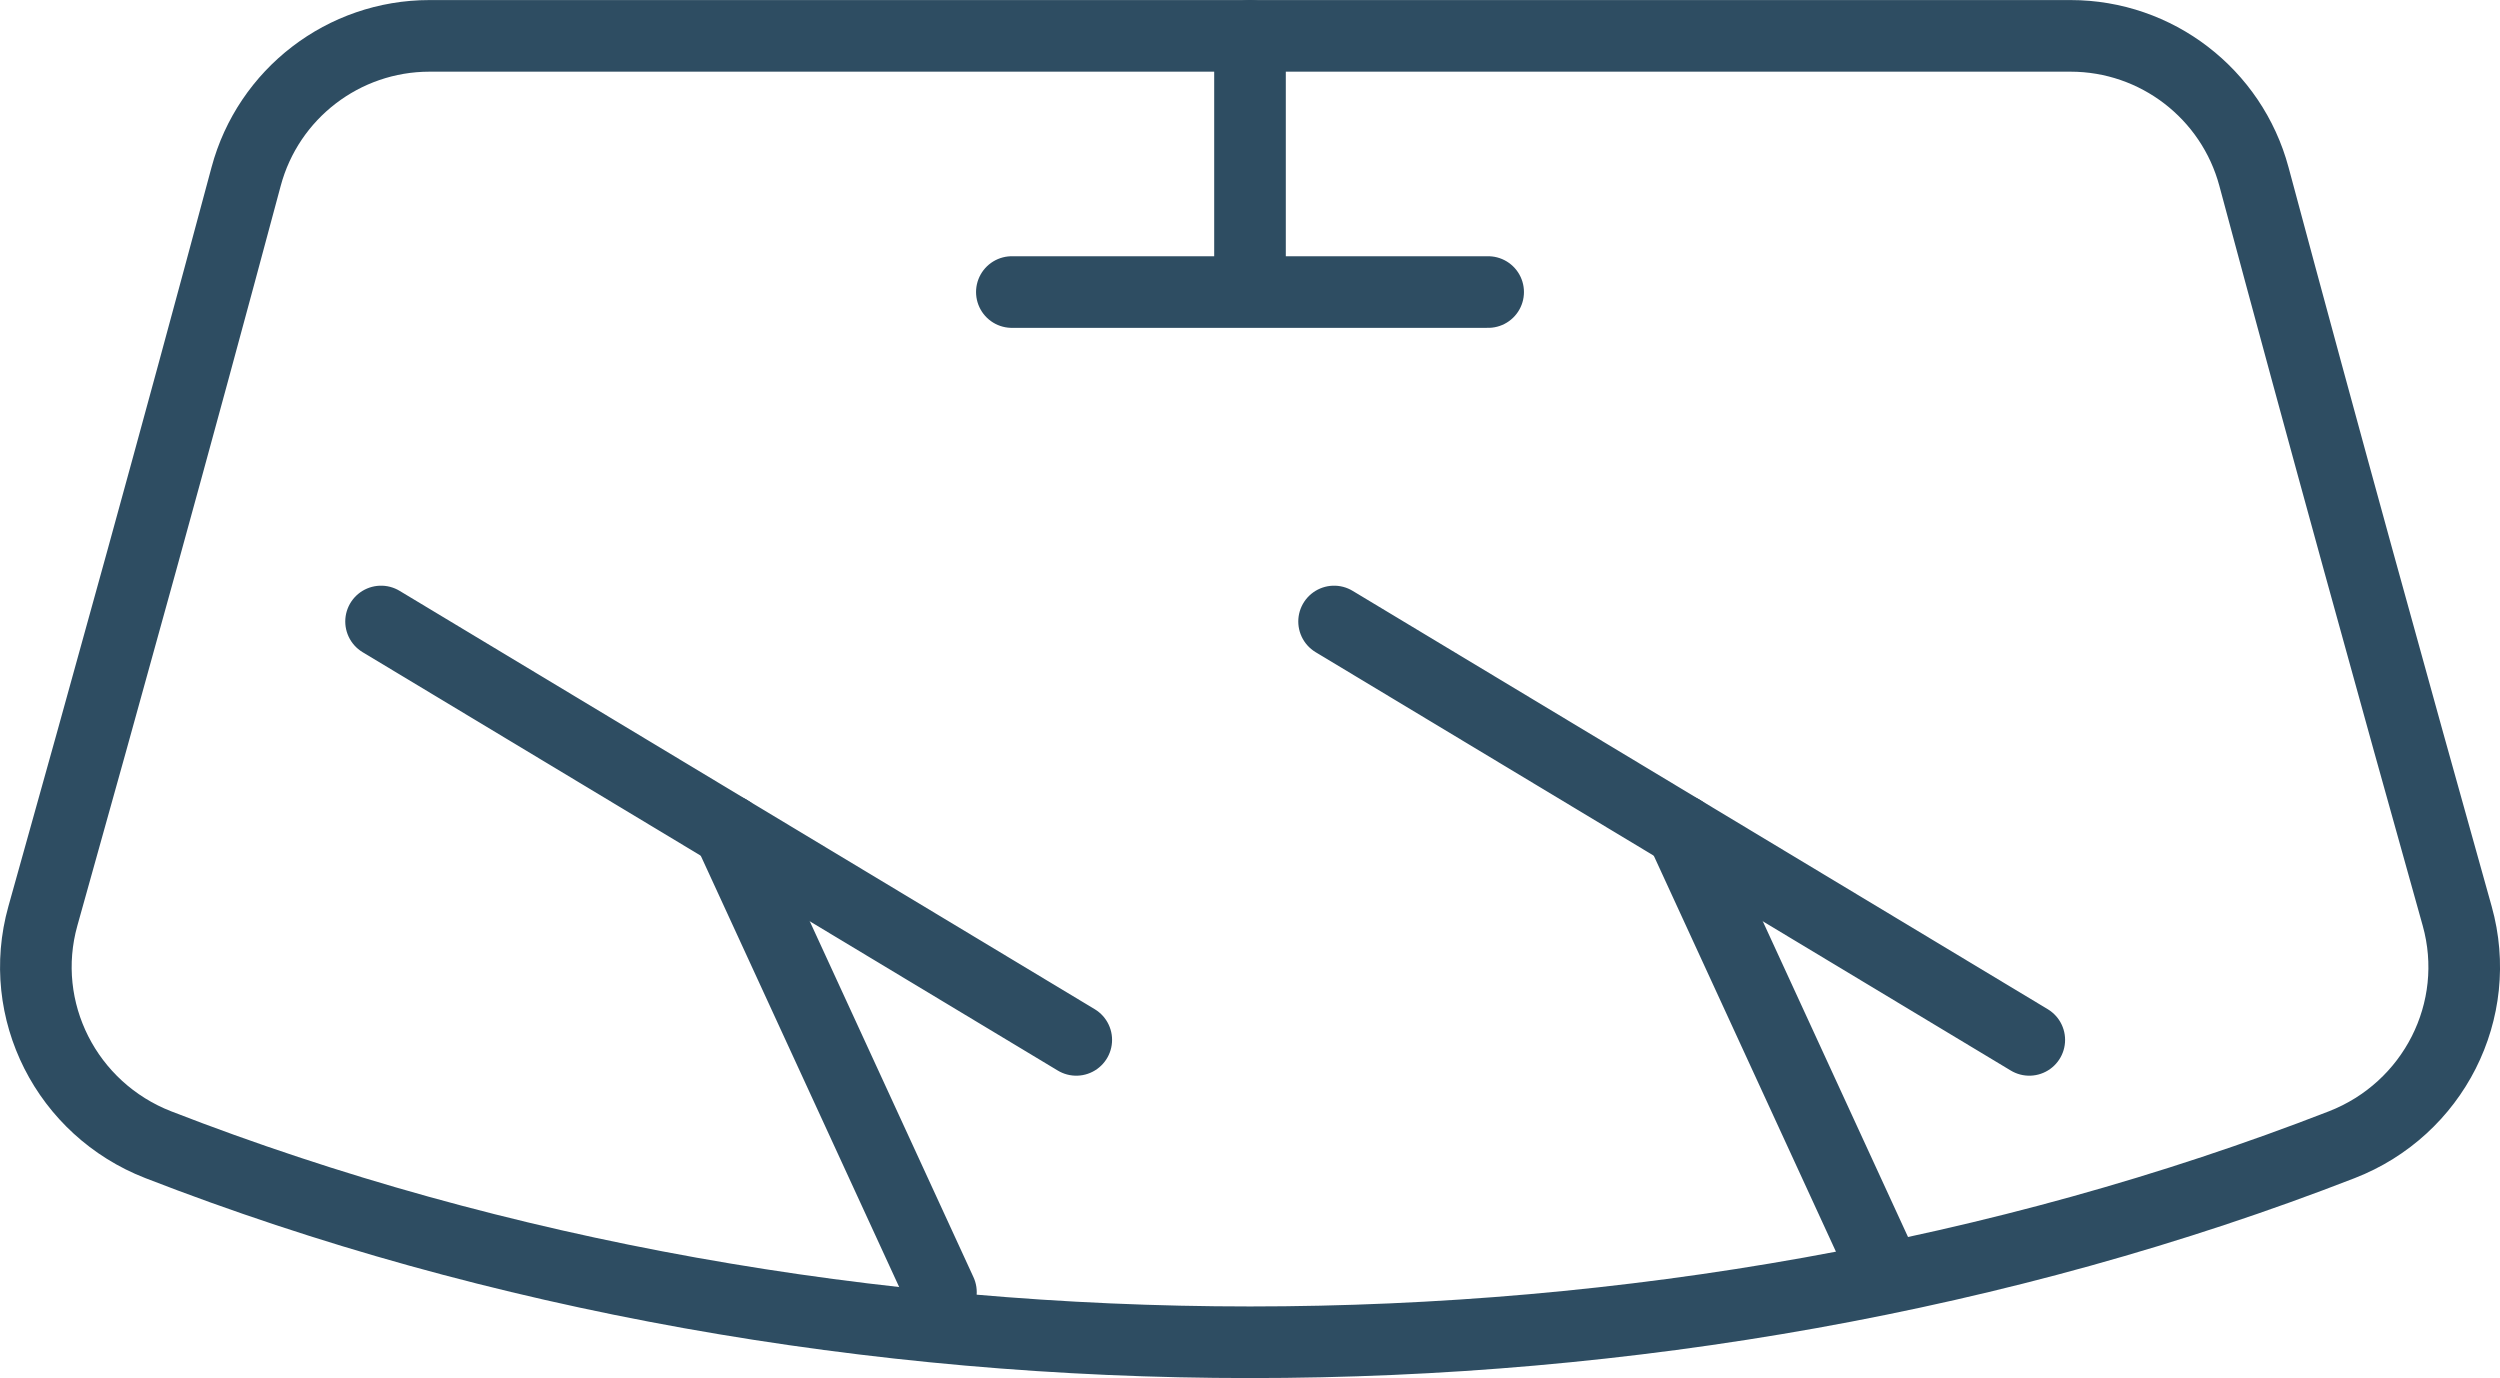
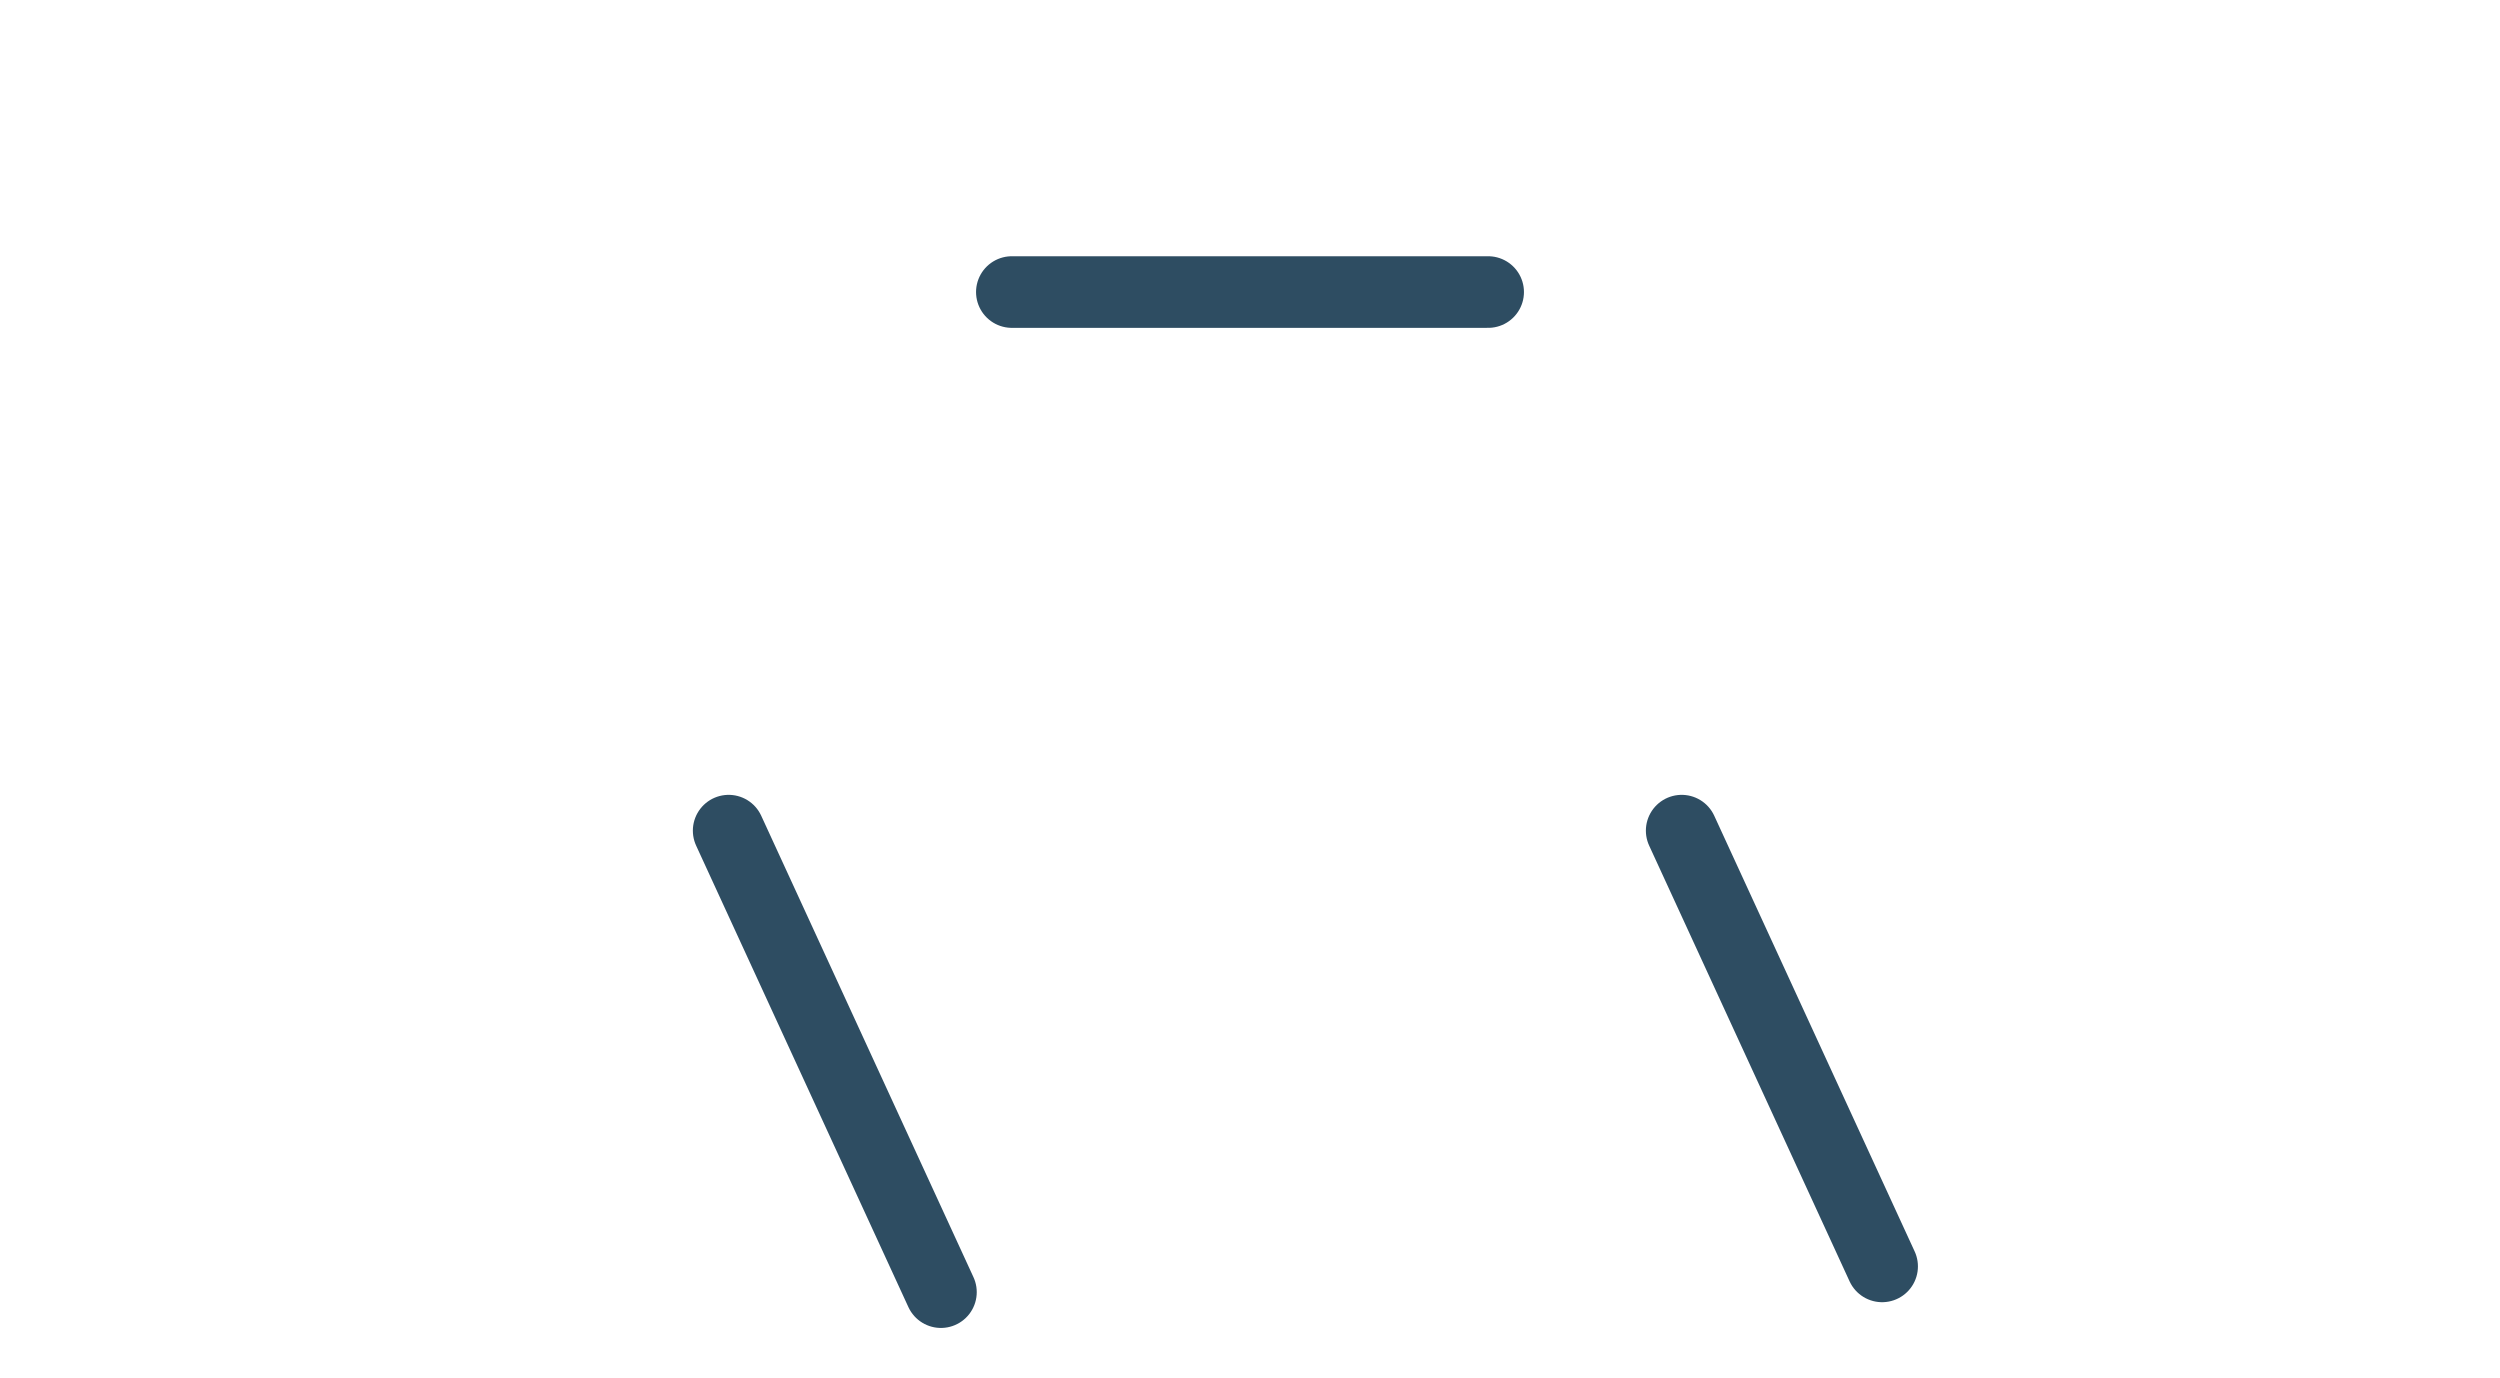
<svg xmlns="http://www.w3.org/2000/svg" id="Layer_2" data-name="Layer 2" viewBox="0 0 395.14 217.81">
  <defs>
    <style>
      .cls-1 {
        fill: none;
        stroke: #2e4d62;
        stroke-linecap: round;
        stroke-linejoin: round;
        stroke-width: 11.32px;
      }
    </style>
  </defs>
  <g id="Layer_1-2" data-name="Layer 1">
    <g>
-       <path class="cls-1" d="M370.13,180.93c-107.06,41.63-238.05,41.63-345.11,0-14.47-5.63-22.43-21.21-18.24-36.16,10.05-35.84,20.92-75.05,32.12-116.86,3.51-13.11,15.41-22.24,28.98-22.24h259.39c13.57,0,25.46,9.14,28.98,22.24,11.21,41.81,22.07,81.02,32.12,116.86,4.19,14.95-3.76,30.53-18.24,36.16Z" />
      <g>
        <g>
-           <line class="cls-1" x1="210.86" y1="98.23" x2="320.74" y2="164.36" />
          <line class="cls-1" x1="265.8" y1="131.29" x2="297.48" y2="200.16" />
        </g>
        <g>
-           <line class="cls-1" x1="60.23" y1="98.23" x2="170.11" y2="164.36" />
          <line class="cls-1" x1="115.17" y1="131.29" x2="148.72" y2="204.23" />
        </g>
      </g>
-       <line class="cls-1" x1="197.57" y1="5.66" x2="197.57" y2="43.24" />
      <line class="cls-1" x1="159.93" y1="46.16" x2="235.21" y2="46.16" />
    </g>
  </g>
</svg>